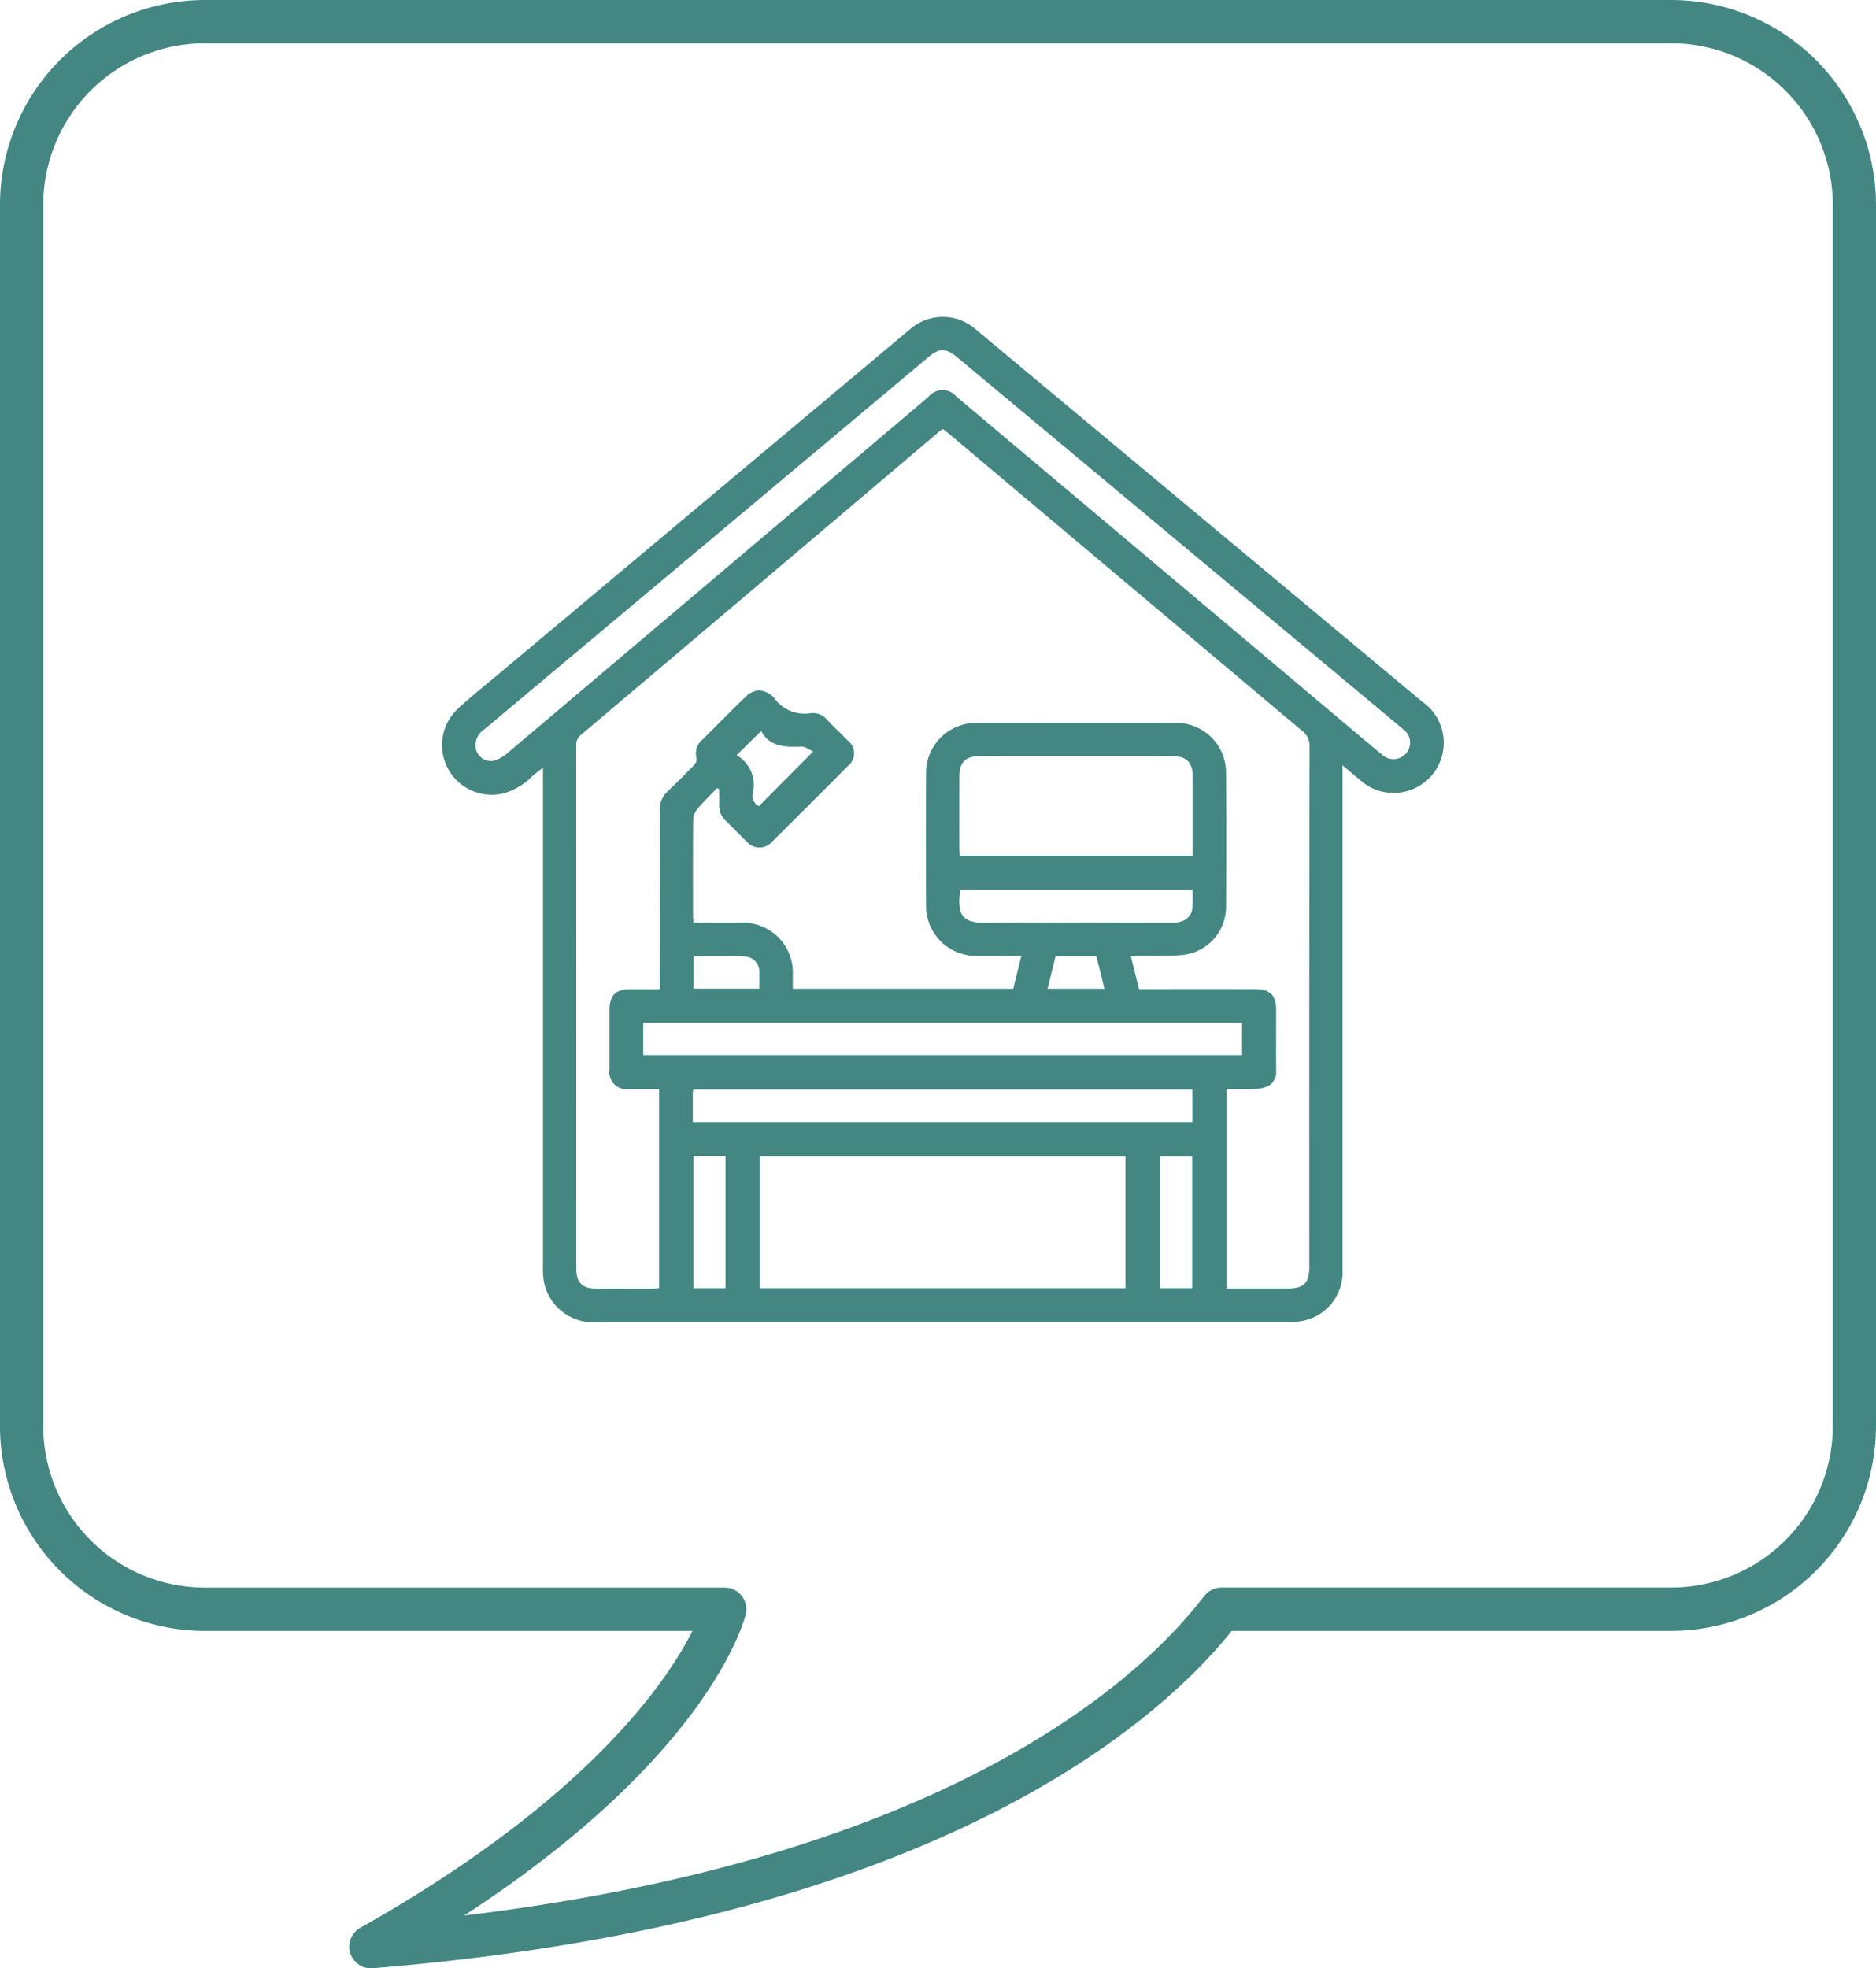
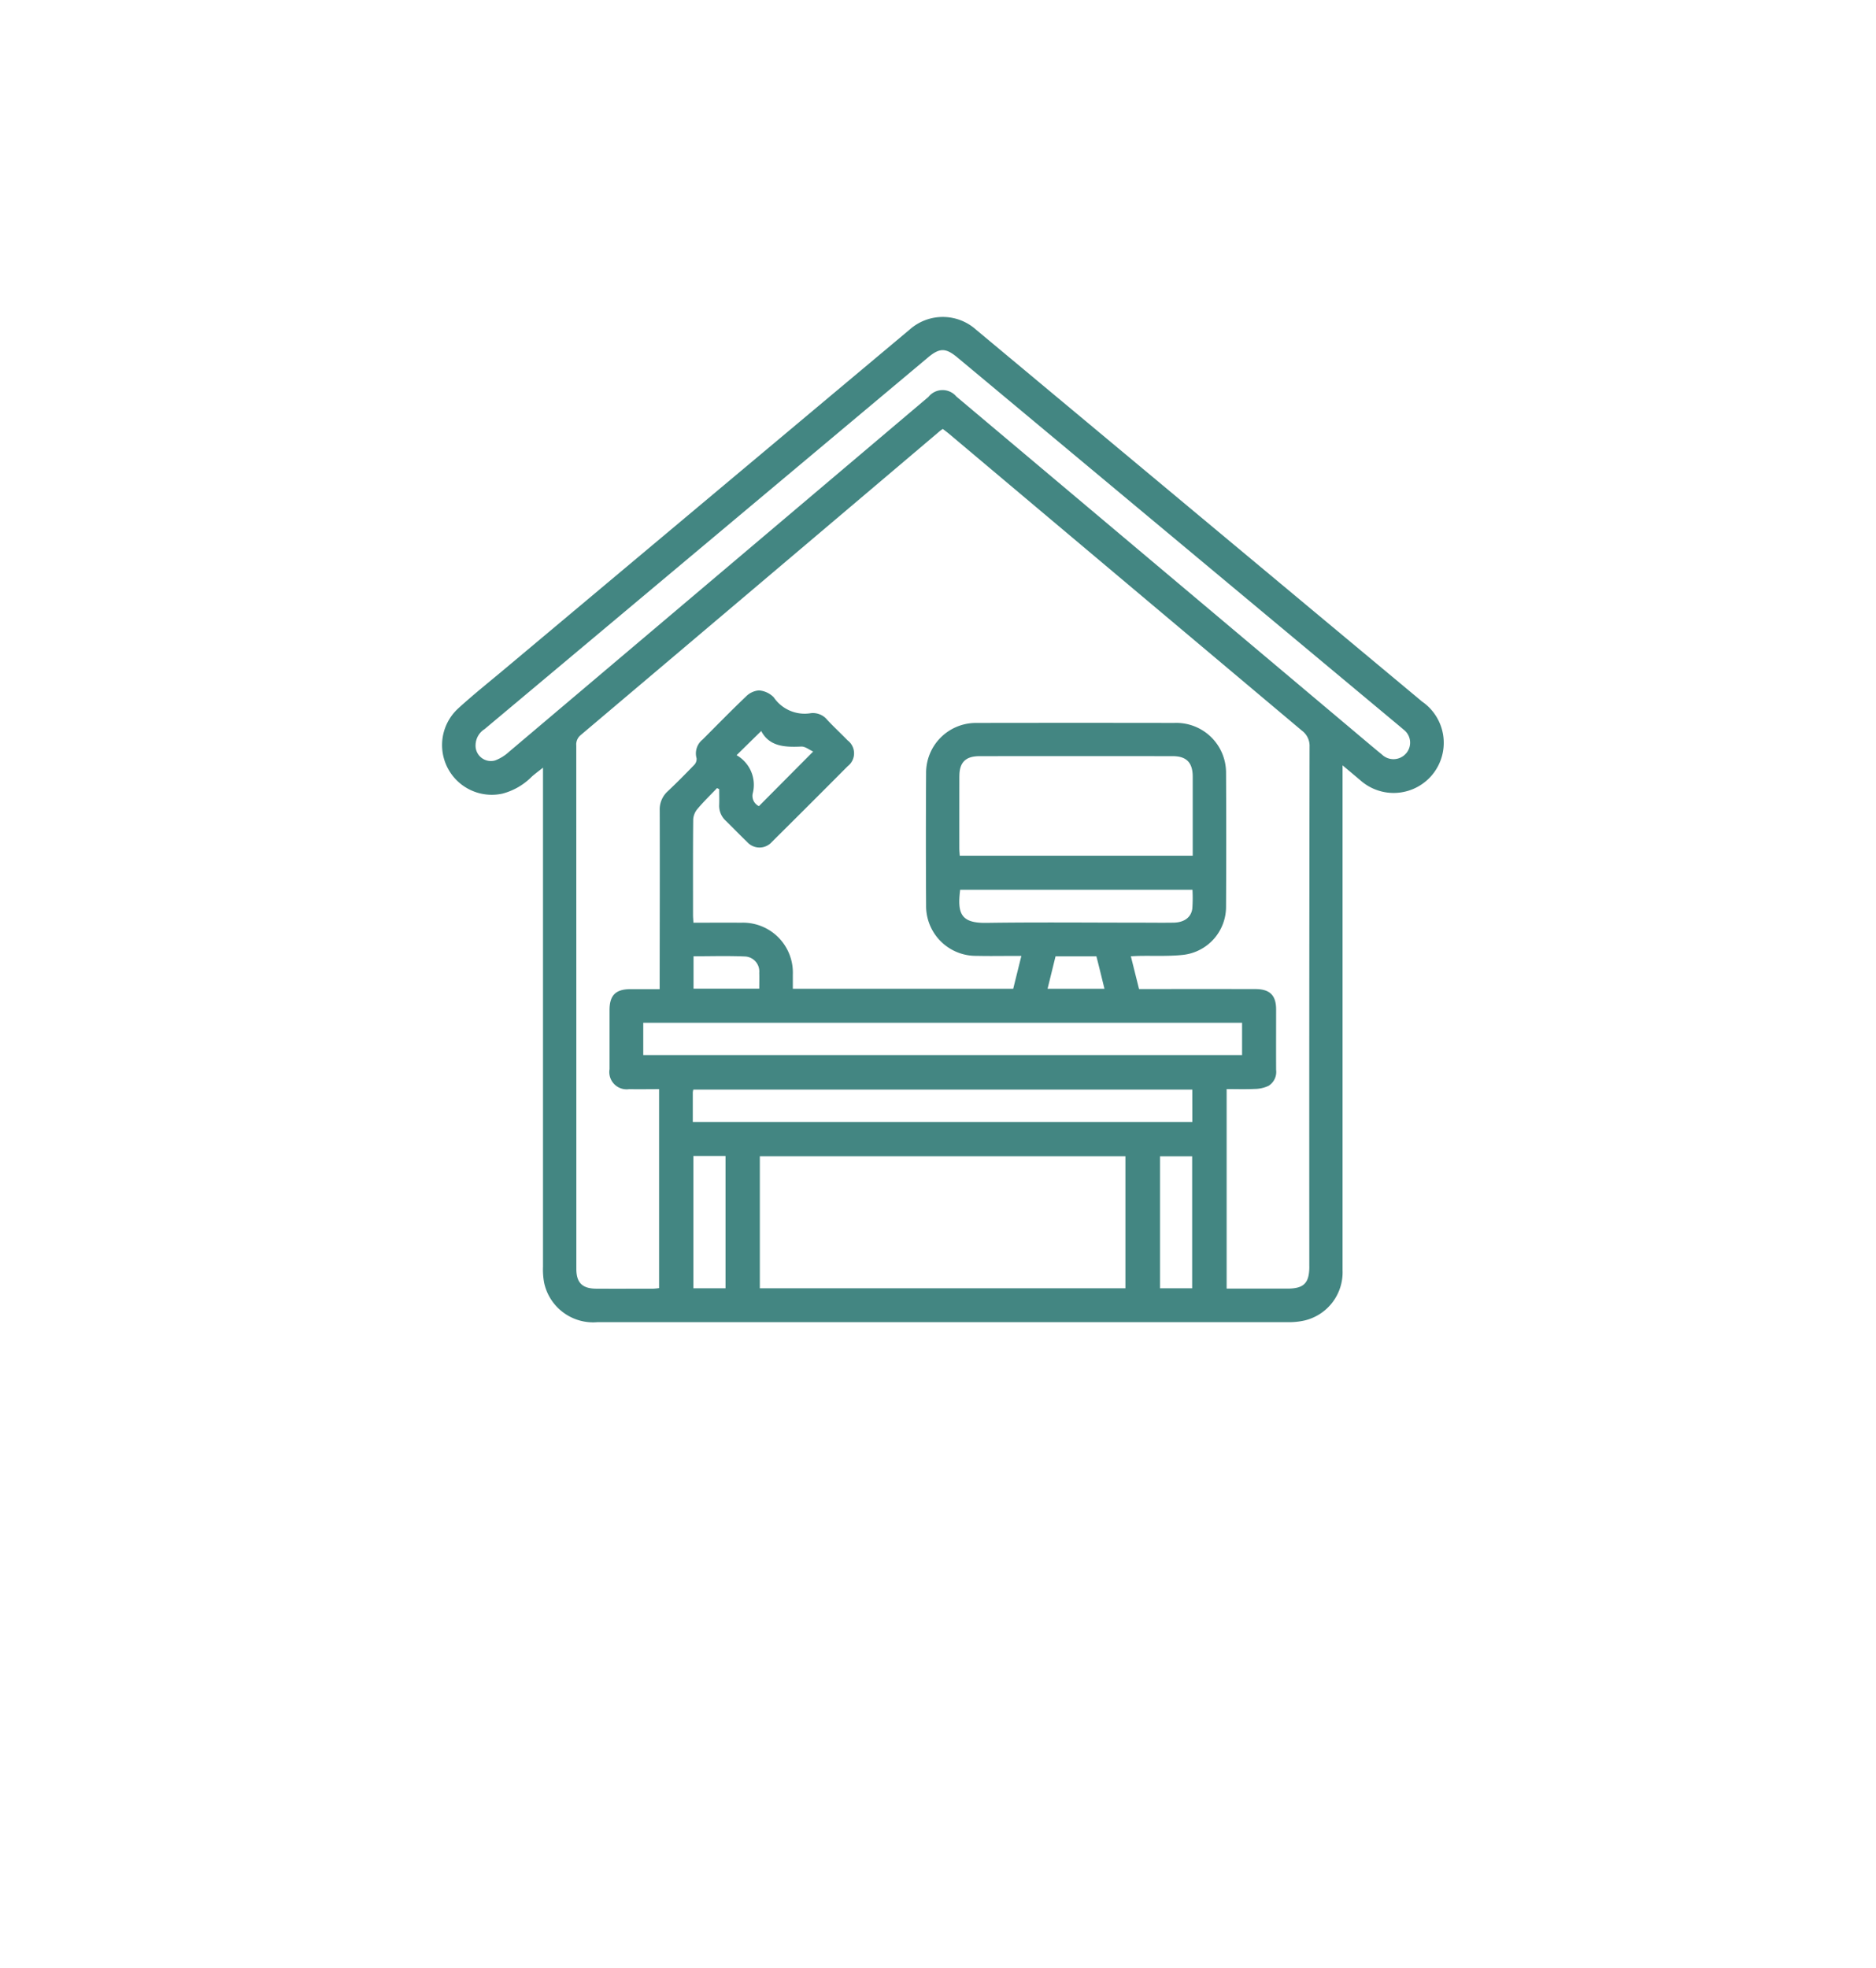
<svg xmlns="http://www.w3.org/2000/svg" width="140" height="146.852" viewBox="0 0 140 146.852">
  <g id="Gruppe_23692" data-name="Gruppe 23692" transform="translate(1325 -5137.773)">
    <g id="Gruppe_22" data-name="Gruppe 22" transform="translate(237.005 408.347)">
      <path id="Pfad_99" data-name="Pfad 99" d="M999.161,1250.274q-16.623-13.854-33.242-27.71a3.719,3.719,0,0,0-4.951-.013q-15.087,12.639-30.171,25.281c-1.192,1-2.411,1.969-3.557,3.019a3.709,3.709,0,0,0,3.332,6.328,4.789,4.789,0,0,0,2.2-1.276c.242-.212.5-.4.828-.661v.77q0,18.235,0,36.472a5.445,5.445,0,0,0,.082,1.172,3.738,3.738,0,0,0,3.984,2.956q25.771,0,51.545,0a5.216,5.216,0,0,0,1.222-.125,3.693,3.693,0,0,0,2.836-3.747q0-18.45,0-36.9v-.773c.511.43.92.772,1.327,1.115a3.739,3.739,0,1,0,4.566-5.9Zm-51.94,43.81h-2.4v-9.866h2.4Zm29.843,0H949.782v-9.847h27.282Zm4.981,0h-2.4v-9.843h2.4Zm.012-12.409H944.779c0-.767,0-1.481,0-2.2a1.153,1.153,0,0,1,.04-.214h37.236Zm3.713-7.4v2.407H941.082v-2.407Zm-40.936-2.544v-2.418c1.3,0,2.579-.041,3.857.017a1.116,1.116,0,0,1,1.048,1.211c.012.388,0,.776,0,1.19Zm19.9-7.379h17.334a11.181,11.181,0,0,1-.011,1.4c-.085.664-.61,1.04-1.4,1.053-.894.014-1.788,0-2.681,0-3.753,0-7.507-.038-11.259.016C964.817,1266.854,964.5,1266.169,964.732,1264.358Zm-.061-8.468c0-1.037.46-1.5,1.509-1.5q7.206-.007,14.414,0c1.03,0,1.49.485,1.491,1.525,0,1.945,0,3.891,0,5.9H964.7c-.011-.188-.031-.375-.031-.563Q964.668,1258.569,964.671,1255.89Zm7.177,13.435H974.9c.2.779.395,1.58.6,2.417h-4.245C971.454,1270.928,971.647,1270.142,971.848,1269.325Zm18.939,23.139c0,1.234-.4,1.649-1.623,1.651-1.5,0-3,0-4.548,0v-14.887c.688,0,1.395.023,2.1-.01a2.5,2.5,0,0,0,1.021-.229,1.219,1.219,0,0,0,.572-1.191c-.007-1.5,0-3,0-4.505,0-1.06-.467-1.525-1.547-1.527q-4.021-.008-8.044,0h-.638l-.612-2.447c.228-.01.412-.023.6-.026,1.107-.022,2.224.041,3.32-.081a3.606,3.606,0,0,0,3.184-3.6q.027-5.015,0-10.029a3.711,3.711,0,0,0-3.875-3.672q-7.322-.012-14.642,0l-.161,0a3.719,3.719,0,0,0-3.706,3.74q-.031,4.933,0,9.868a3.719,3.719,0,0,0,3.788,3.769c.911.023,1.823.005,2.735.005h.586c-.213.857-.409,1.648-.607,2.448H952.245c0-.375,0-.727,0-1.078a3.723,3.723,0,0,0-3.865-3.848c-1.174-.009-2.349,0-3.555,0-.012-.234-.028-.409-.028-.583,0-2.377-.011-4.755.013-7.133a1.348,1.348,0,0,1,.325-.782c.456-.539.966-1.033,1.455-1.545l.16.08c0,.384.013.767,0,1.15a1.508,1.508,0,0,0,.483,1.2c.538.524,1.057,1.067,1.6,1.587a1.232,1.232,0,0,0,1.853-.006q2.836-2.812,5.655-5.647a1.21,1.21,0,0,0-.007-1.924c-.5-.512-1.024-1-1.512-1.521a1.376,1.376,0,0,0-1.239-.508,2.786,2.786,0,0,1-2.763-1.184,1.718,1.718,0,0,0-1.1-.515,1.513,1.513,0,0,0-.972.454c-1.1,1.047-2.162,2.136-3.236,3.211a1.324,1.324,0,0,0-.451,1.4.627.627,0,0,1-.175.491c-.644.669-1.3,1.328-1.975,1.968a1.816,1.816,0,0,0-.6,1.422c.012,4.237,0,8.474-.005,12.711,0,.191,0,.383,0,.631-.766,0-1.477,0-2.186,0-1.105.007-1.554.463-1.555,1.569q0,2.2,0,4.4a1.293,1.293,0,0,0,1.464,1.492c.731.014,1.463,0,2.235,0v14.843a4.024,4.024,0,0,1-.415.043c-1.43,0-2.86.009-4.291,0-1.031-.007-1.469-.453-1.469-1.471q0-19.521-.005-39.044a.9.9,0,0,1,.326-.785q13.413-11.337,26.811-22.69c.054-.046.115-.083.214-.154.146.113.3.225.448.348q13.172,11.084,26.348,22.158a1.416,1.416,0,0,1,.576,1.213Q990.775,1273.076,990.787,1292.464Zm-42.737-38.151c.636-.625,1.214-1.195,1.834-1.8.607,1.159,1.759,1.218,2.988,1.16.293-.013.6.243.888.372l-4.049,4.075a.852.852,0,0,1-.461-.949A2.546,2.546,0,0,0,948.05,1254.313Zm49.941-.111a1.246,1.246,0,0,1-1.778.074c-.828-.68-1.645-1.375-2.466-2.066l-29.3-24.652a1.343,1.343,0,0,0-2.079.022q-15.637,13.233-31.278,26.461a3.255,3.255,0,0,1-1.067.668,1.145,1.145,0,0,1-1.455-1.179,1.436,1.436,0,0,1,.672-1.16q3.105-2.6,6.207-5.2l26.88-22.526c.873-.731,1.322-.731,2.209.008l32.826,27.368c.151.126.3.249.45.381A1.219,1.219,0,0,1,997.991,1254.2Z" transform="translate(-2455.083 3531.46)" fill="#438682" />
    </g>
    <g id="Gruppe_28" data-name="Gruppe 28" transform="translate(-2050.521 3768.762)">
-       <path id="Pfad_110" data-name="Pfad 110" d="M753.2,1515.864a1.614,1.614,0,0,1-.79-3.021c16.922-9.528,22.869-18.333,24.787-22.151l-36.4,0a15.3,15.3,0,0,1-15.277-15.278V1384.29a15.294,15.294,0,0,1,15.277-15.278H850.244a15.294,15.294,0,0,1,15.277,15.278v91.122a15.3,15.3,0,0,1-15.277,15.278h-32.8c-5.314,6.625-21.892,21.743-64.111,25.169C753.29,1515.862,753.247,1515.864,753.2,1515.864ZM740.8,1372.241a12.063,12.063,0,0,0-12.05,12.049v91.122a12.063,12.063,0,0,0,12.05,12.049h10.078l28.725,0a1.615,1.615,0,0,1,1.57,1.988c-.112.466-2.713,10.567-21.013,22.478,36.224-4.361,50.4-17.7,54.949-23.486.211-.269.358-.441.434-.517a1.612,1.612,0,0,1,1.135-.467h33.569a12.063,12.063,0,0,0,12.05-12.049V1384.29a12.063,12.063,0,0,0-12.05-12.049Z" fill="#438682" />
-     </g>
+       </g>
  </g>
</svg>